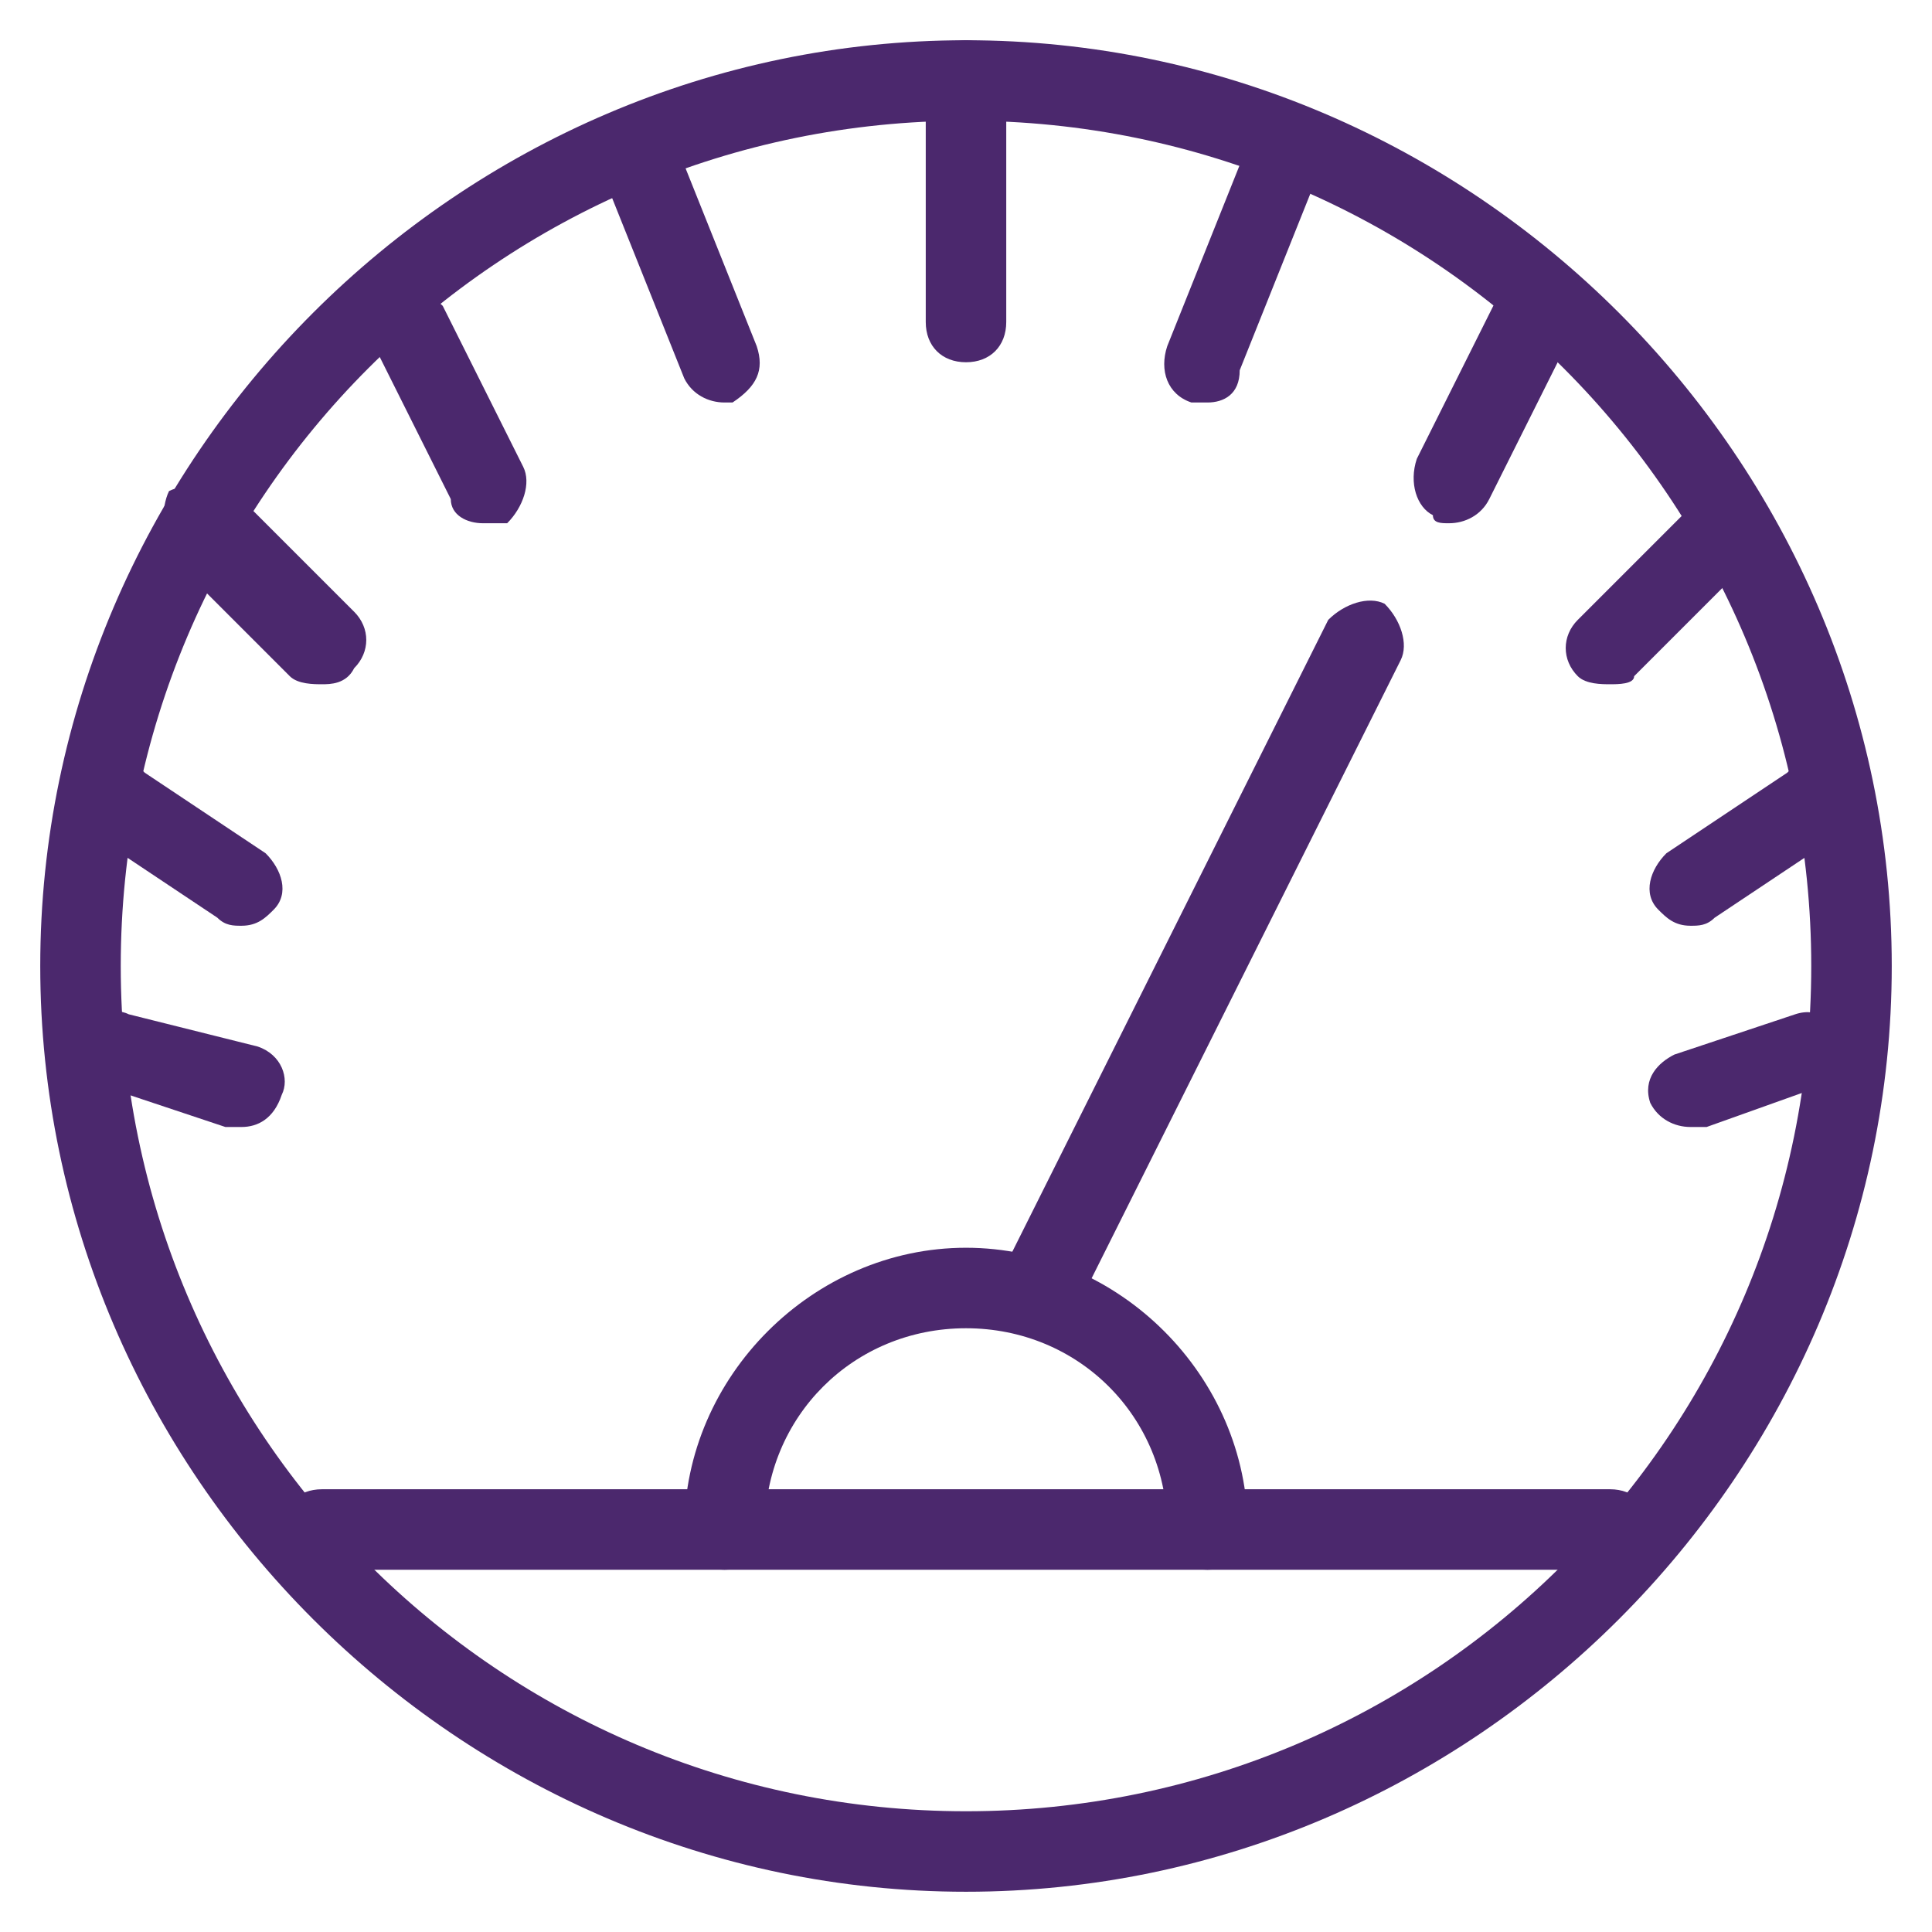
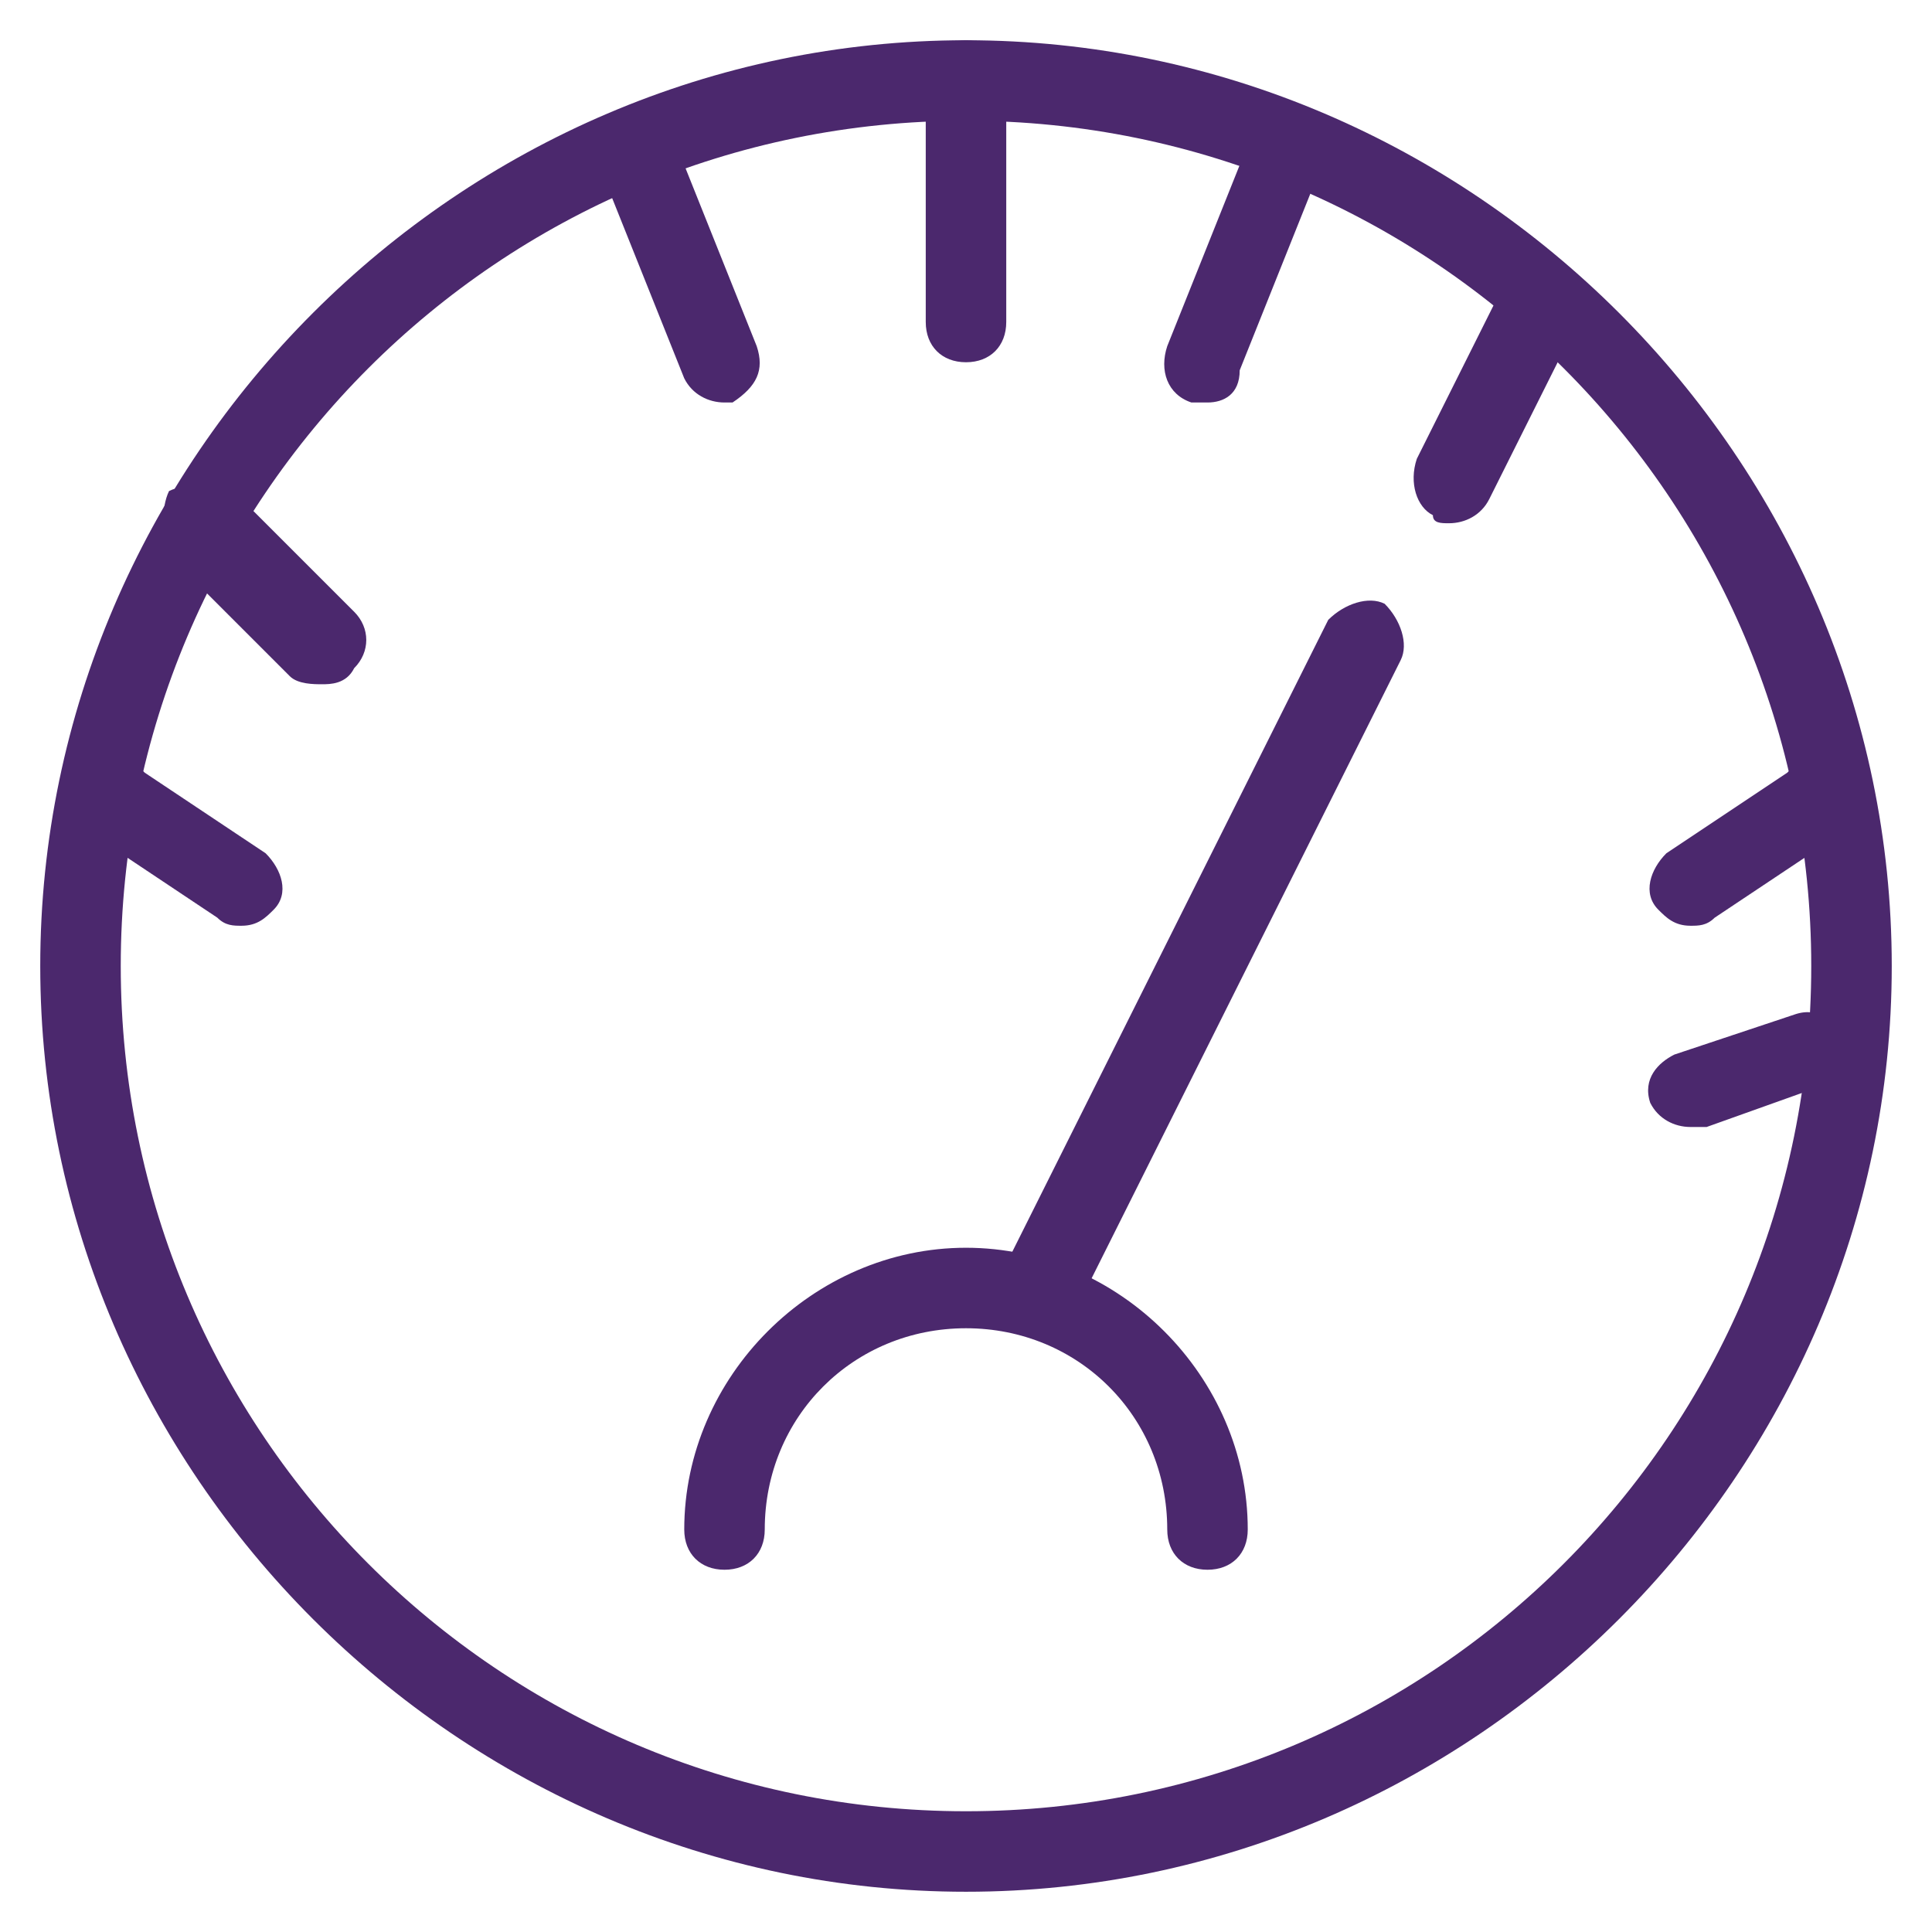
<svg xmlns="http://www.w3.org/2000/svg" version="1.1" id="Layer_1" x="0px" y="0px" viewBox="0 0 24 24" style="enable-background:new 0 0 24 24;" xml:space="preserve">
  <style type="text/css">
	.st0{fill:#4B286D;}
</style>
  <title>Speed</title>
  <desc>Created with Sketch.</desc>
  <g id="FFH_x5F_Config_x5F_R1_x5F_Int-_x5B_xl_x5D_">
    <g id="XL-_x2265_-1200px-_x2F__x2F_-R1-Int-_x2F_-Visual-documentation" transform="translate(-632, -544)">
      <g id="Product-Icons" transform="translate(618, 493)">
        <g id="Speed" transform="translate(2, 39)">
          <g id="Speed-Meter" transform="translate(12, 12)">
            <path id="Shape" class="st0" d="M12,23.5C5.7,23.5,0.5,18.3,0.5,12S5.7,0.5,12,0.5S23.5,5.7,23.5,12S18.3,23.5,12,23.5z        M12,1.5C6.2,1.5,1.5,6.2,1.5,12S6.2,22.5,12,22.5S22.5,17.8,22.5,12S17.8,1.5,12,1.5z" />
-             <path id="Shape_1_" class="st0" d="M20,19.5H4c-0.3,0-0.5-0.2-0.5-0.5s0.2-0.5,0.5-0.5h16c0.3,0,0.5,0.2,0.5,0.5       S20.3,19.5,20,19.5z" />
            <path id="Shape_2_" class="st0" d="M15,19.5c-0.3,0-0.5-0.2-0.5-0.5c0-1.4-1.1-2.5-2.5-2.5S9.5,17.6,9.5,19       c0,0.3-0.2,0.5-0.5,0.5S8.5,19.3,8.5,19c0-1.9,1.6-3.5,3.5-3.5s3.5,1.6,3.5,3.5C15.5,19.3,15.3,19.5,15,19.5z" />
            <path id="Shape_3_" class="st0" d="M13,16.5c0.2,0,0.4-0.1,0.4-0.3l4-8c0.1-0.2,0-0.5-0.2-0.7c-0.2-0.1-0.5,0-0.7,0.2l-4,8       c-0.1,0.2,0,0.5,0.2,0.7C12.8,16.5,12.9,16.5,13,16.5z" />
            <path id="Shape_4_" class="st0" d="M12,4.5c-0.3,0-0.5-0.2-0.5-0.5V1c0-0.3,0.2-0.5,0.5-0.5s0.5,0.2,0.5,0.5v3       C12.5,4.3,12.3,4.5,12,4.5z" />
-             <path id="Shape_5_" class="st0" d="M6,6.5c-0.2,0-0.4-0.1-0.4-0.3l-1-2C4.4,4,4.5,3.7,4.8,3.6c0.2-0.1,0.5,0,0.7,0.2l1,2       c0.1,0.2,0,0.5-0.2,0.7C6.2,6.5,6.1,6.5,6,6.5z" />
            <path id="Shape_6_" class="st0" d="M9,5C8.8,5,8.6,4.9,8.5,4.7l-1-2.5c-0.1-0.3,0-0.5,0.3-0.7c0.3-0.1,0.5,0,0.6,0.3l1,2.5       c0.1,0.3,0,0.5-0.3,0.7C9.1,5,9.1,5,9,5z" />
            <path id="Shape_7_" class="st0" d="M4,8.5c-0.1,0-0.3,0-0.4-0.1L2.1,6.9C2,6.7,2,6.3,2.1,6.1C2.3,6,2.7,6,2.9,6.1l1.5,1.5       c0.2,0.2,0.2,0.5,0,0.7C4.3,8.5,4.1,8.5,4,8.5z" />
            <path id="Shape_8_" class="st0" d="M3,11.5c-0.1,0-0.2,0-0.3-0.1l-1.5-1C1,10.3,0.9,10,1.1,9.7c0.2-0.2,0.5-0.3,0.7-0.1l1.5,1       c0.2,0.2,0.3,0.5,0.1,0.7C3.3,11.4,3.2,11.5,3,11.5z" />
-             <path id="Shape_9_" class="st0" d="M3,14c-0.1,0-0.1,0-0.2,0l-1.5-0.5c-0.3-0.1-0.4-0.4-0.3-0.6c0.1-0.3,0.4-0.4,0.6-0.3       L3.2,13c0.3,0.1,0.4,0.4,0.3,0.6C3.4,13.9,3.2,14,3,14z" />
            <path id="Shape_10_" class="st0" d="M18,6.5c-0.1,0-0.2,0-0.2-0.1c-0.2-0.1-0.3-0.4-0.2-0.7l1-2c0.1-0.2,0.4-0.3,0.7-0.2       c0.2,0.1,0.3,0.4,0.2,0.7l-1,2C18.4,6.4,18.2,6.5,18,6.5z" />
            <path id="Shape_11_" class="st0" d="M15,5c-0.1,0-0.1,0-0.2,0c-0.3-0.1-0.4-0.4-0.3-0.7l1-2.5c0.1-0.3,0.4-0.4,0.6-0.3       c0.3,0.1,0.4,0.4,0.3,0.6l-1,2.5C15.4,4.9,15.2,5,15,5z" />
-             <path id="Shape_12_" class="st0" d="M20,8.5c-0.1,0-0.3,0-0.4-0.1c-0.2-0.2-0.2-0.5,0-0.7l1.5-1.5c0.2-0.2,0.5-0.2,0.7,0       c0.2,0.2,0.2,0.5,0,0.7l-1.5,1.5C20.3,8.5,20.1,8.5,20,8.5z" />
            <path id="Shape_13_" class="st0" d="M21,11.5c-0.2,0-0.3-0.1-0.4-0.2c-0.2-0.2-0.1-0.5,0.1-0.7l1.5-1c0.2-0.2,0.5-0.1,0.7,0.1       c0.2,0.2,0.1,0.5-0.1,0.7l-1.5,1C21.2,11.5,21.1,11.5,21,11.5z" />
            <path id="Shape_14_" class="st0" d="M21,14c-0.2,0-0.4-0.1-0.5-0.3c-0.1-0.3,0.1-0.5,0.3-0.6l1.5-0.5c0.3-0.1,0.5,0.1,0.6,0.3       c0.1,0.3-0.1,0.5-0.3,0.6L21.2,14C21.1,14,21.1,14,21,14z" />
          </g>
        </g>
      </g>
    </g>
  </g>
</svg>